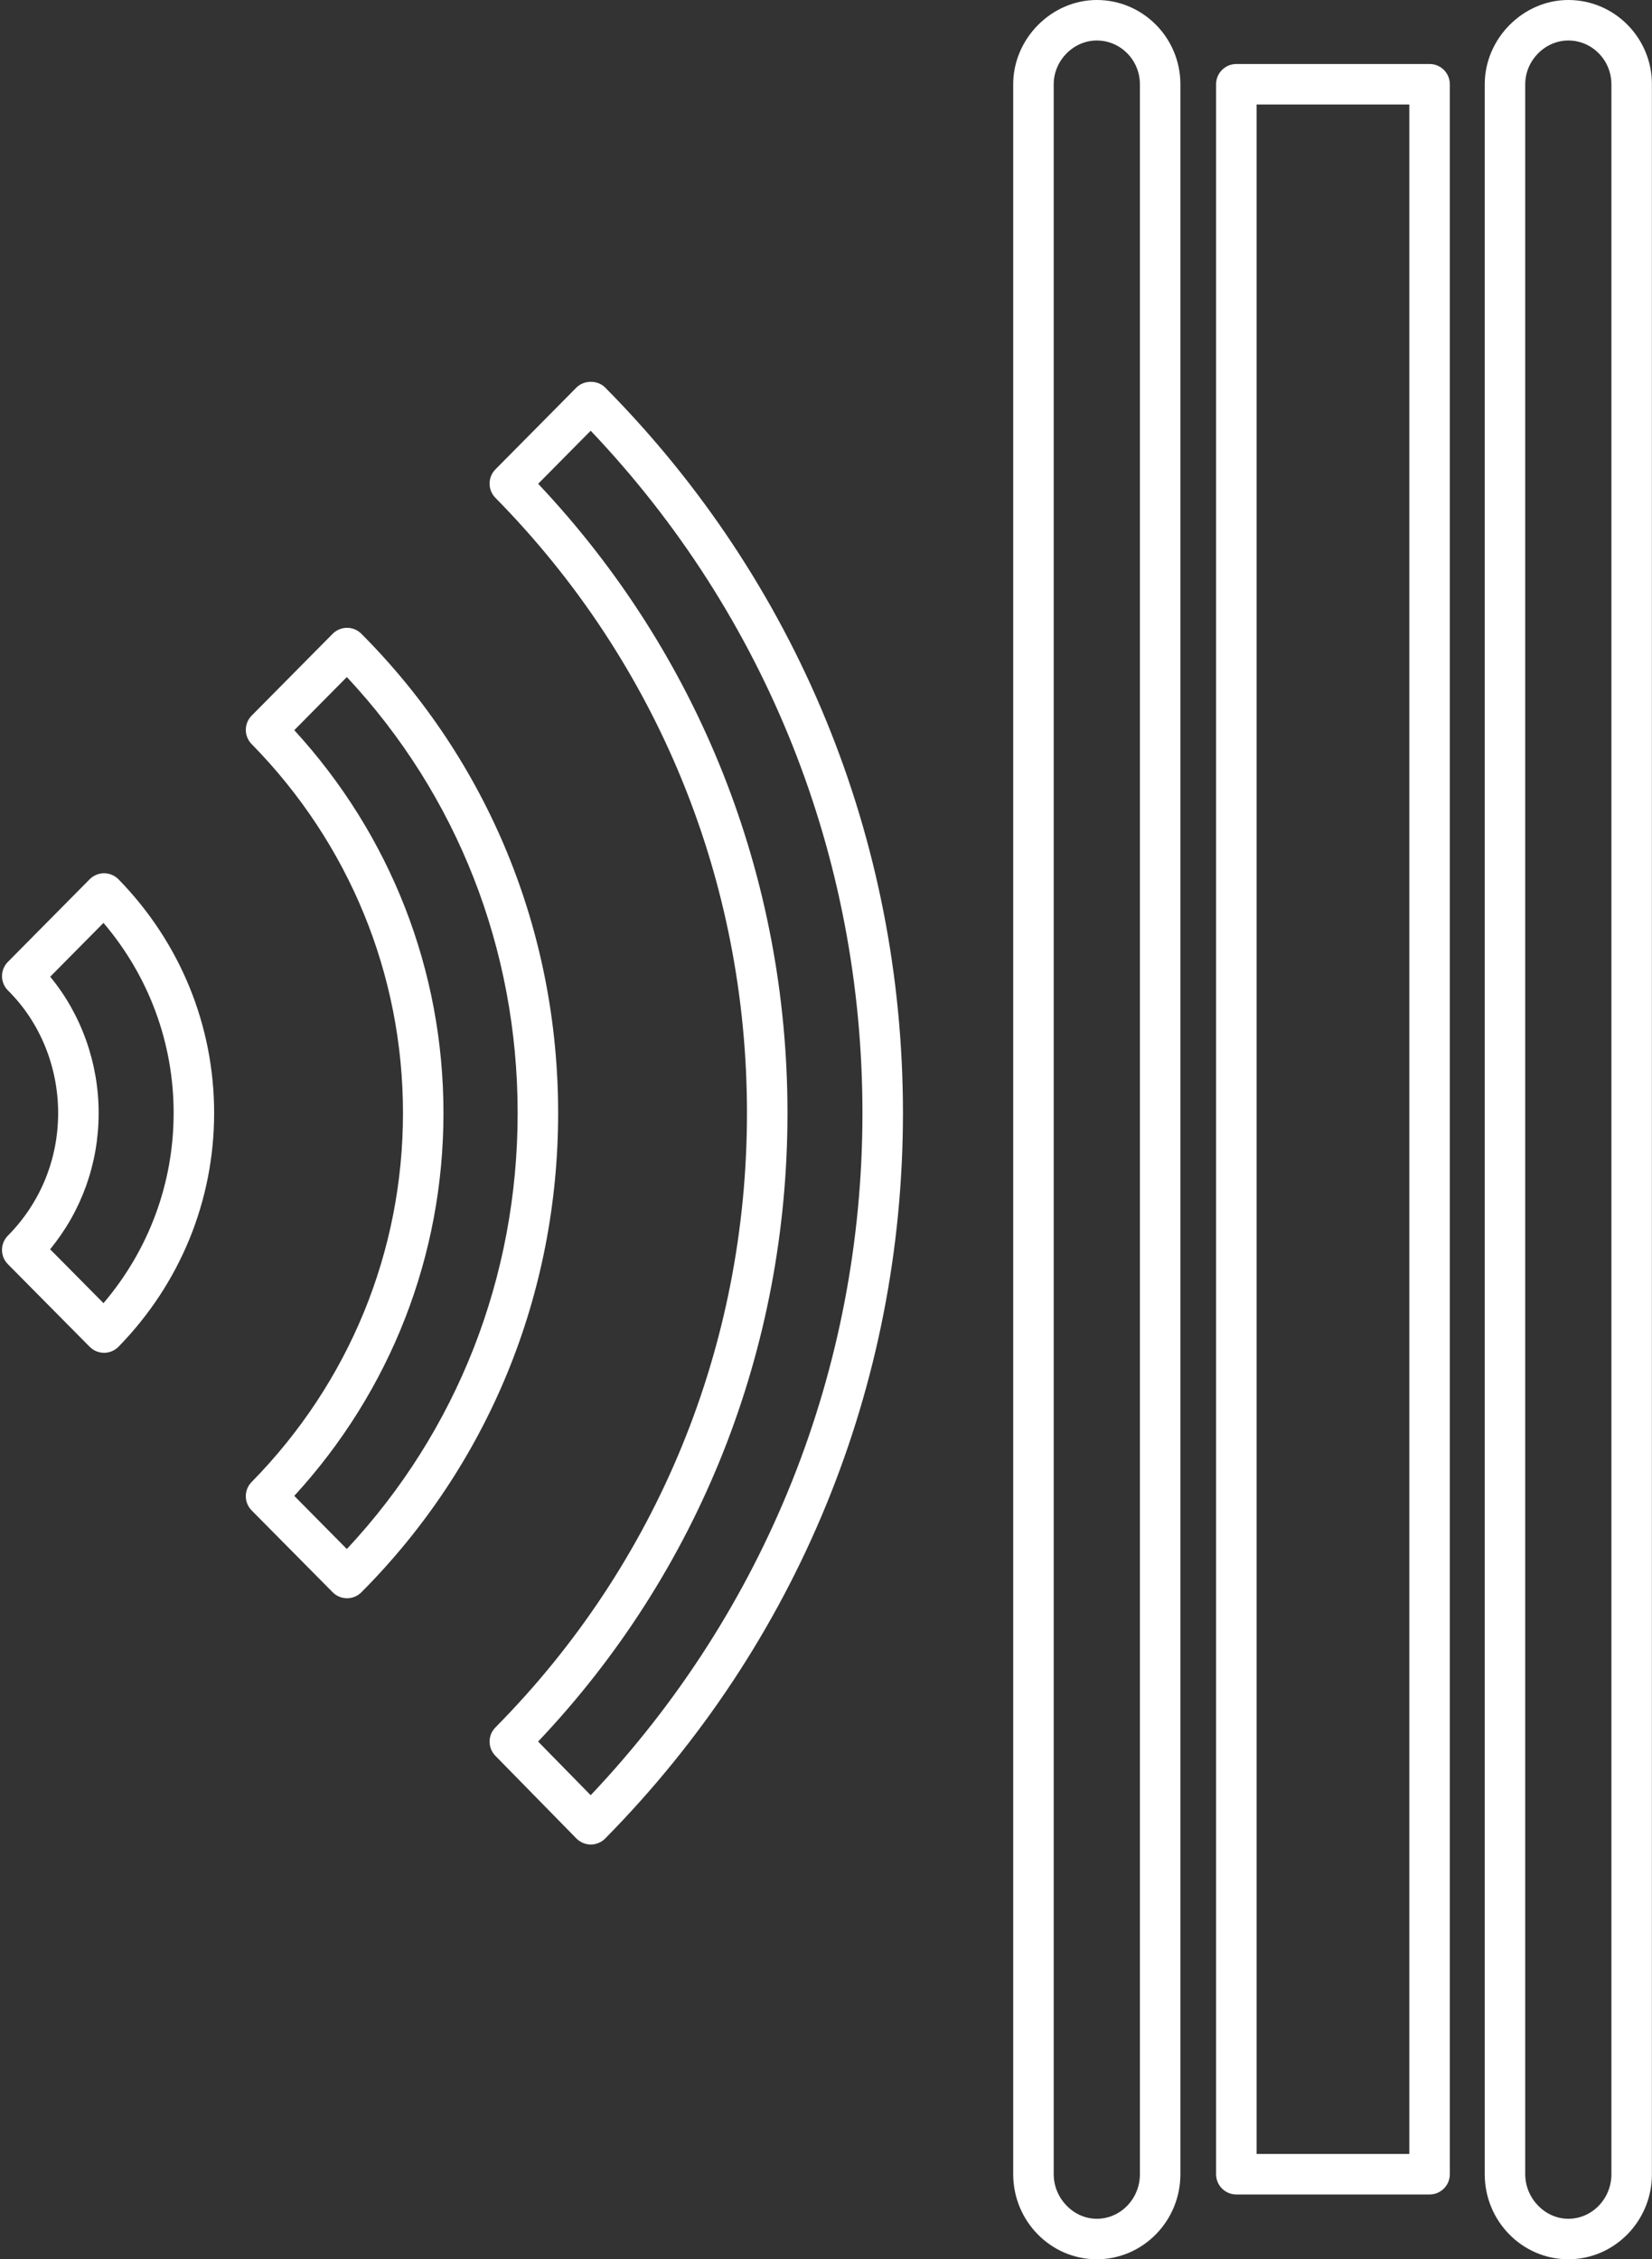
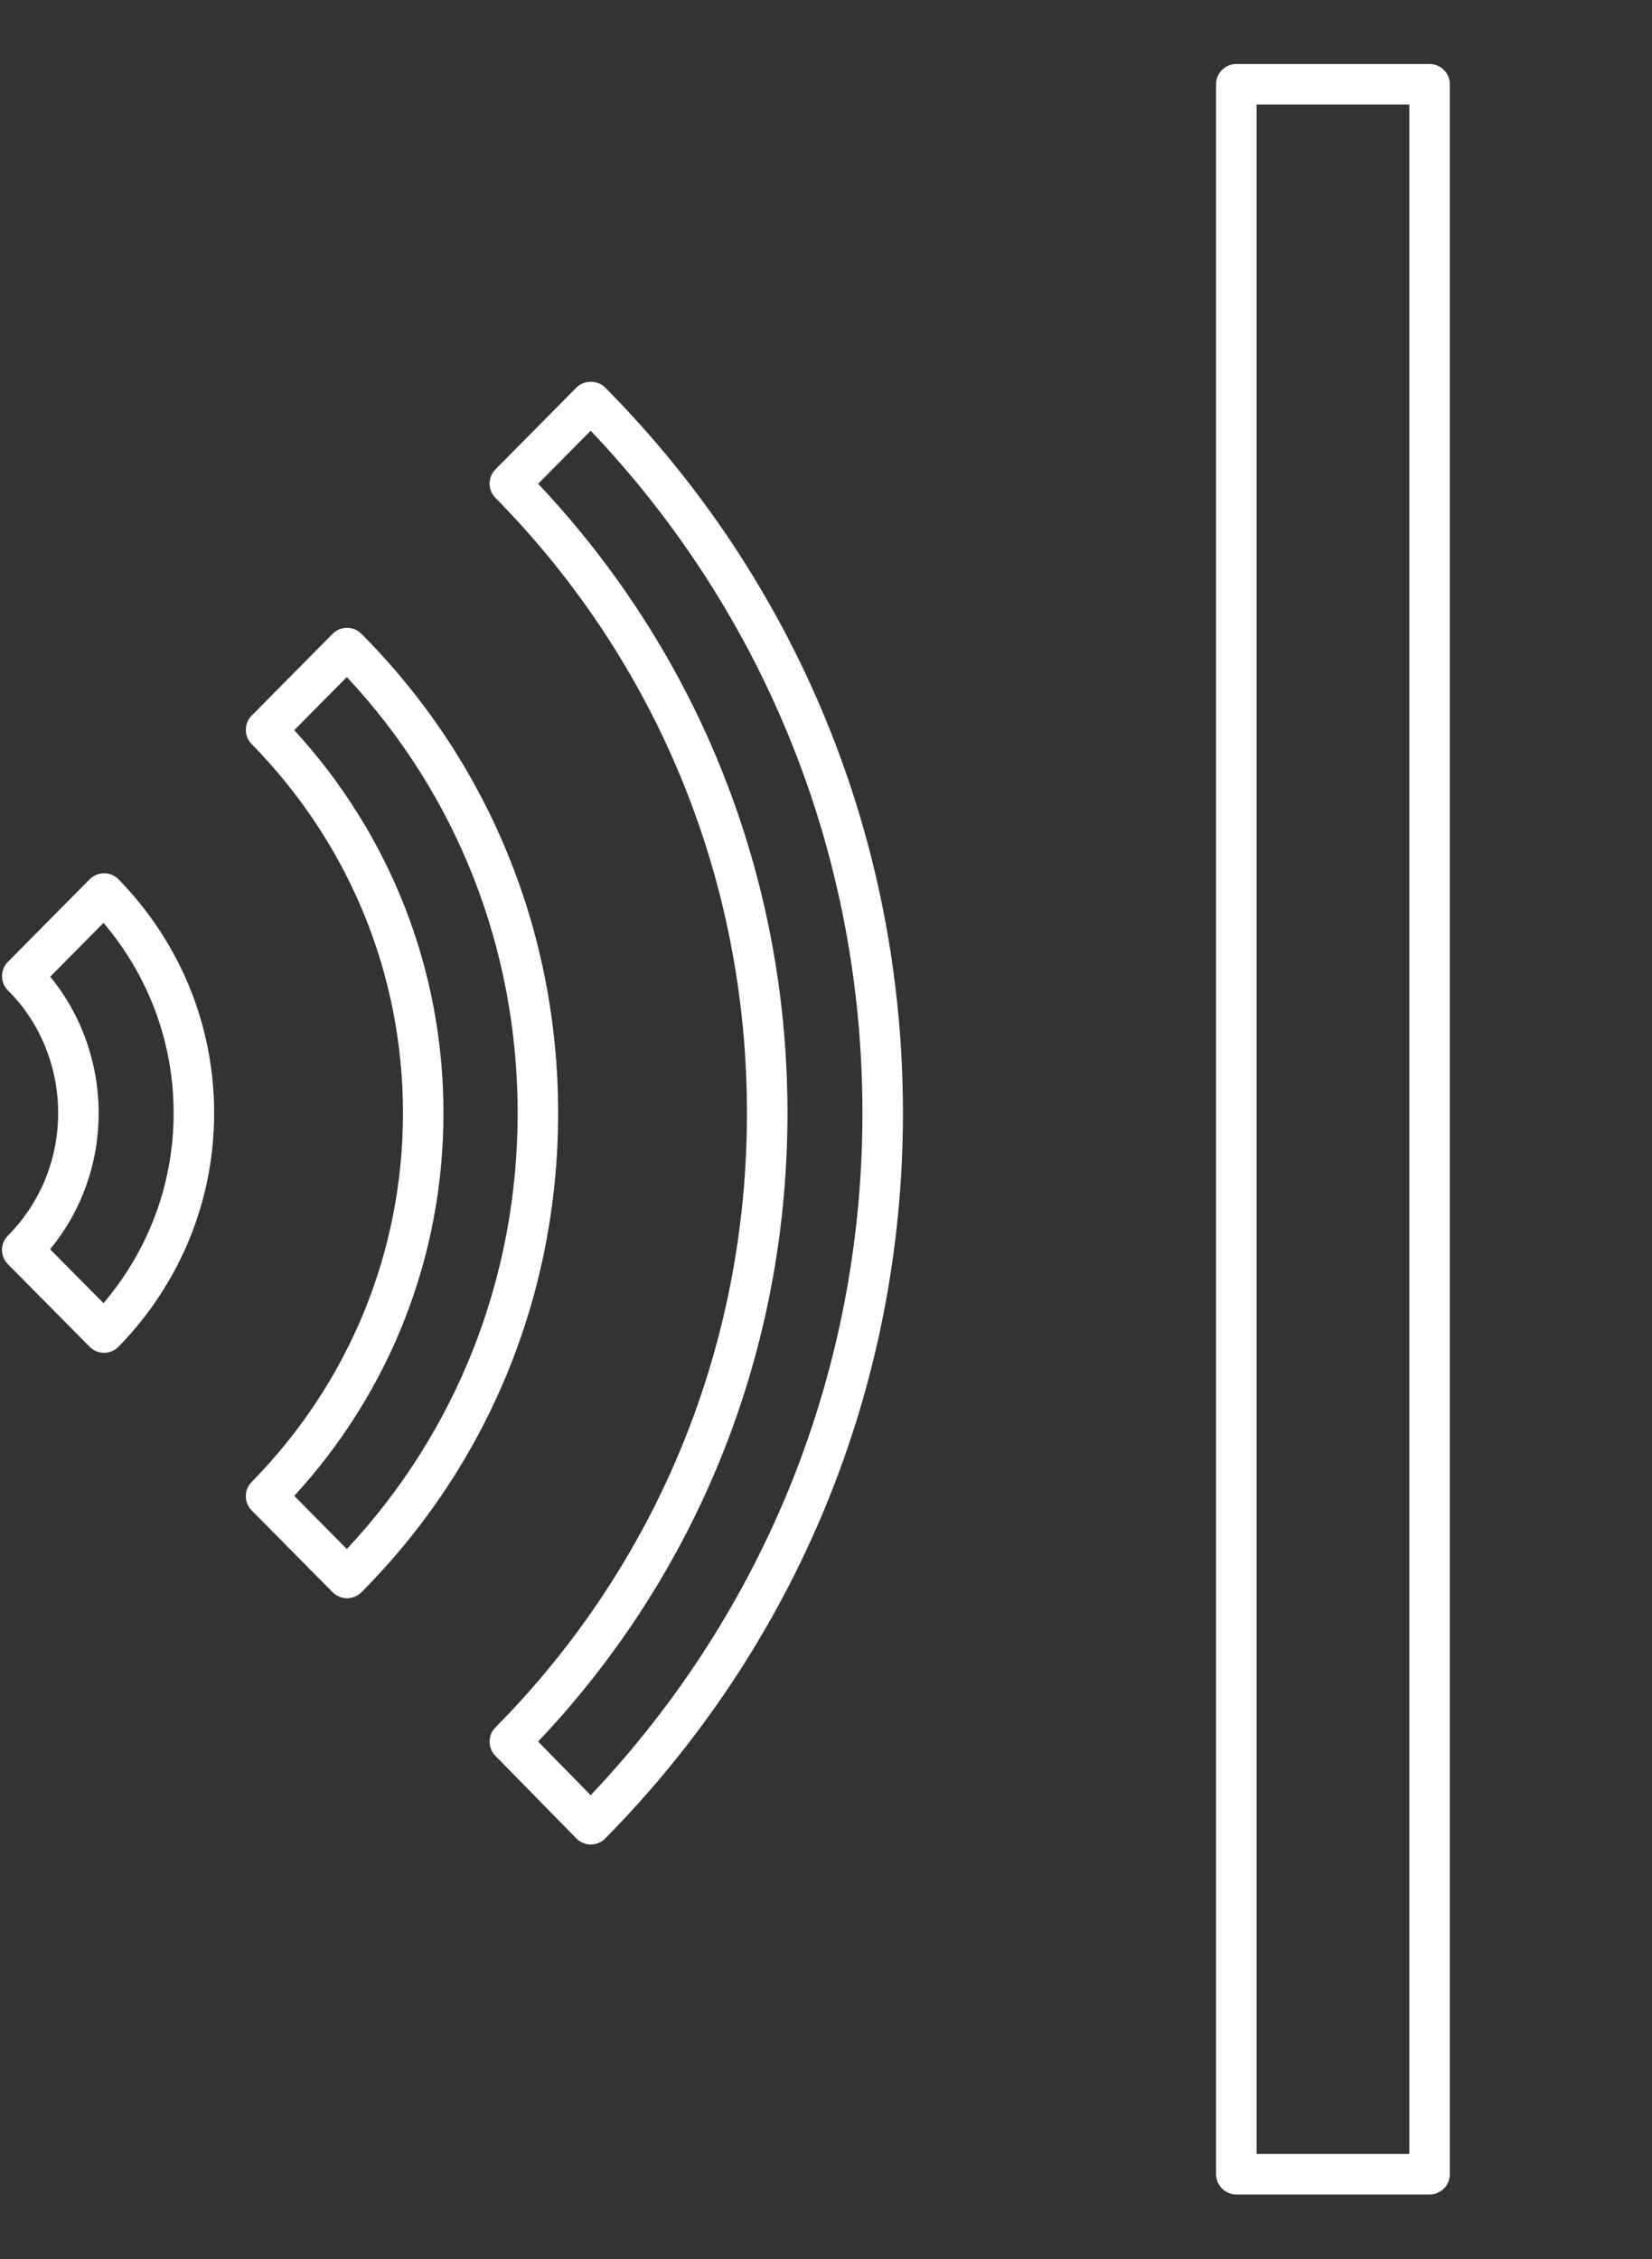
<svg xmlns="http://www.w3.org/2000/svg" fill="#000000" height="450" preserveAspectRatio="xMidYMid meet" version="1" viewBox="-0.4 0.0 329.1 450.0" width="329.1" zoomAndPan="magnify">
  <rect x="-0.4" y="0.0" width="329.1" height="450.0" fill="#333333" stroke="none" />
  <defs>
    <clipPath id="a">
-       <path d="M 295 0 L 328.68 0 L 328.68 450 L 295 450 Z M 295 0" />
-     </clipPath>
+       </clipPath>
  </defs>
  <g>
    <g id="change1_1">
      <path d="M 68.695 308.535 L 58.223 297.949 C 77.418 277.02 87.945 250.098 87.945 221.691 C 87.945 193.289 77.418 166.367 58.223 145.434 L 68.695 134.852 C 90.672 158.352 102.723 189.031 102.723 221.691 C 102.723 254.355 90.672 285.035 68.695 308.535 Z M 71.59 126.234 C 70.836 125.473 69.805 125.047 68.734 125.047 L 68.727 125.047 C 67.656 125.051 66.621 125.48 65.867 126.242 L 49.734 142.539 C 48.184 144.105 48.18 146.629 49.727 148.203 C 69.168 167.996 79.879 194.098 79.879 221.691 C 79.879 249.289 69.168 275.391 49.727 295.184 C 48.18 296.758 48.184 299.281 49.734 300.848 L 65.867 317.141 C 66.621 317.906 67.656 318.336 68.727 318.34 L 68.734 318.34 C 69.805 318.34 70.836 317.91 71.59 317.152 C 96.867 291.777 110.789 257.879 110.789 221.691 C 110.789 185.508 96.867 151.605 71.59 126.234" fill="#ffffff" />
    </g>
    <g id="change1_2">
      <path d="M 20.215 259.562 L 9.582 248.828 C 15.844 241.215 19.254 231.719 19.254 221.691 C 19.254 211.703 15.773 202.016 9.602 194.543 L 20.215 183.82 C 29.254 194.434 34.191 207.734 34.191 221.691 C 34.191 235.652 29.254 248.949 20.215 259.562 Z M 20.344 173.934 C 20.344 173.934 20.336 173.934 20.332 173.934 C 19.254 173.934 18.223 174.367 17.465 175.129 L 1.168 191.59 C 0.414 192.348 -0.004 193.379 0 194.449 C 0.008 195.52 0.441 196.543 1.199 197.297 C 7.547 203.562 11.184 212.453 11.184 221.691 C 11.184 230.926 7.629 239.602 1.168 246.121 C -0.391 247.691 -0.391 250.227 1.168 251.797 L 17.465 268.254 C 18.223 269.02 19.254 269.449 20.332 269.449 C 20.336 269.449 20.344 269.449 20.344 269.449 C 21.426 269.449 22.461 269.008 23.215 268.234 C 35.492 255.664 42.258 239.137 42.258 221.691 C 42.258 204.25 35.492 187.719 23.215 175.148 C 22.461 174.379 21.426 173.938 20.344 173.934" fill="#ffffff" />
    </g>
    <g id="change1_3">
      <path d="M 117.273 357.57 L 106.797 346.883 C 138.863 313.062 156.477 268.766 156.477 221.691 C 156.477 174.672 138.867 130.328 106.809 96.363 L 117.27 85.793 C 152.215 122.547 171.41 170.645 171.41 221.691 C 171.41 272.582 152.215 320.672 117.273 357.57 Z M 114.43 77.195 L 98.297 93.488 C 96.746 95.059 96.742 97.586 98.293 99.16 C 130.609 131.953 148.406 175.473 148.406 221.691 C 148.406 267.965 130.613 311.422 98.297 344.062 C 96.746 345.629 96.742 348.148 98.289 349.723 L 114.418 366.18 C 115.172 366.949 116.207 367.387 117.289 367.391 L 117.297 367.391 C 118.375 367.391 119.41 366.957 120.168 366.188 C 158.418 327.398 179.48 276.082 179.48 221.691 C 179.48 167.141 158.41 115.824 120.164 77.195 C 118.645 75.664 115.949 75.664 114.43 77.195" fill="#ffffff" />
    </g>
    <g clip-path="url(#a)" id="change1_6">
      <path d="M 320.613 433.059 C 320.613 437.949 316.762 441.934 312.031 441.934 C 307.375 441.934 303.445 437.867 303.445 433.059 L 303.445 16.781 C 303.445 12.059 307.375 8.066 312.031 8.066 C 316.762 8.066 320.613 11.98 320.613 16.781 Z M 312.031 0 C 303.004 0 295.379 7.688 295.379 16.781 L 295.379 433.059 C 295.379 442.398 302.848 450 312.031 450 C 321.215 450 328.684 442.398 328.684 433.059 L 328.684 16.781 C 328.684 7.527 321.215 0 312.031 0" fill="#ffffff" />
    </g>
    <g id="change1_4">
-       <path d="M 226.684 433.059 C 226.684 437.949 222.828 441.934 218.098 441.934 C 213.441 441.934 209.512 437.867 209.512 433.059 L 209.512 16.781 C 209.512 12.059 213.441 8.066 218.098 8.066 C 222.828 8.066 226.684 11.98 226.684 16.781 Z M 218.098 0 C 209.07 0 201.445 7.688 201.445 16.781 L 201.445 433.059 C 201.445 442.398 208.91 450 218.098 450 C 227.281 450 234.75 442.398 234.75 433.059 L 234.75 16.781 C 234.75 7.527 227.281 0 218.098 0" fill="#ffffff" />
-     </g>
+       </g>
    <g id="change1_5">
      <path d="M 280.355 429.023 L 249.93 429.023 L 249.93 20.816 L 280.355 20.816 Z M 284.391 12.75 L 245.895 12.75 C 243.664 12.75 241.859 14.555 241.859 16.781 L 241.859 433.059 C 241.859 435.285 243.664 437.094 245.895 437.094 L 284.391 437.094 C 286.621 437.094 288.426 435.285 288.426 433.059 L 288.426 16.781 C 288.426 14.555 286.621 12.75 284.391 12.75" fill="#ffffff" />
    </g>
  </g>
</svg>